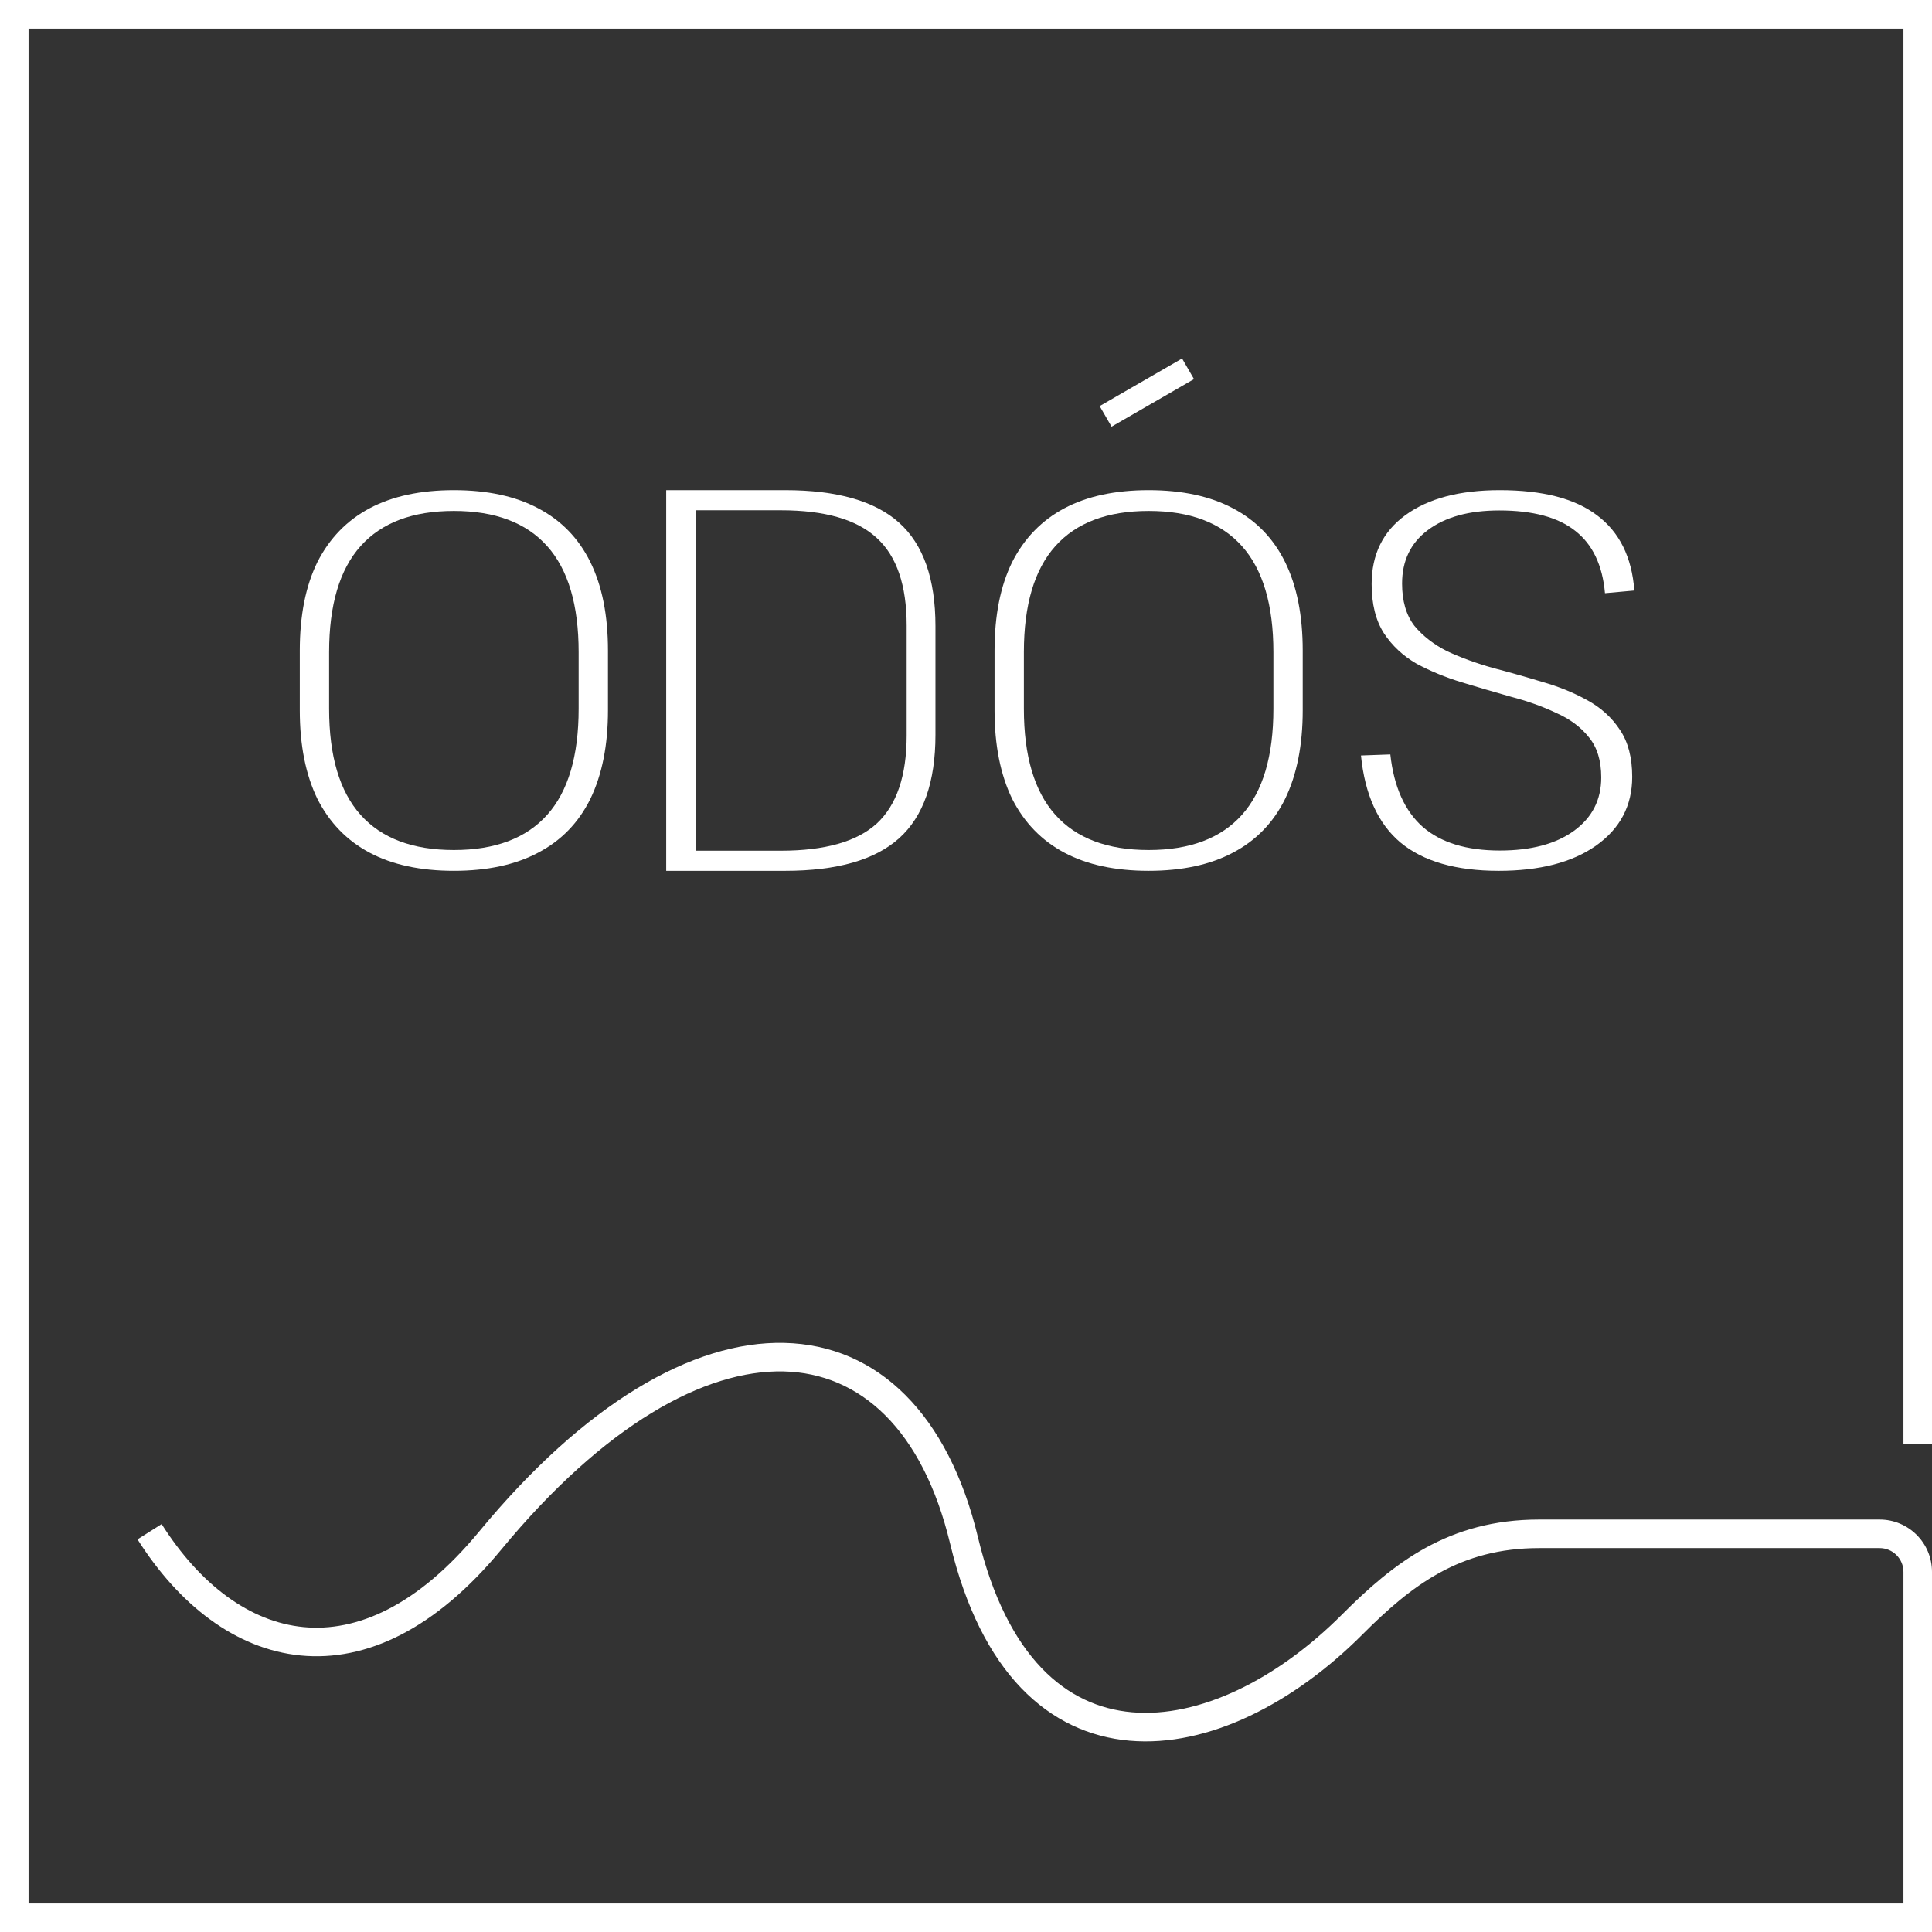
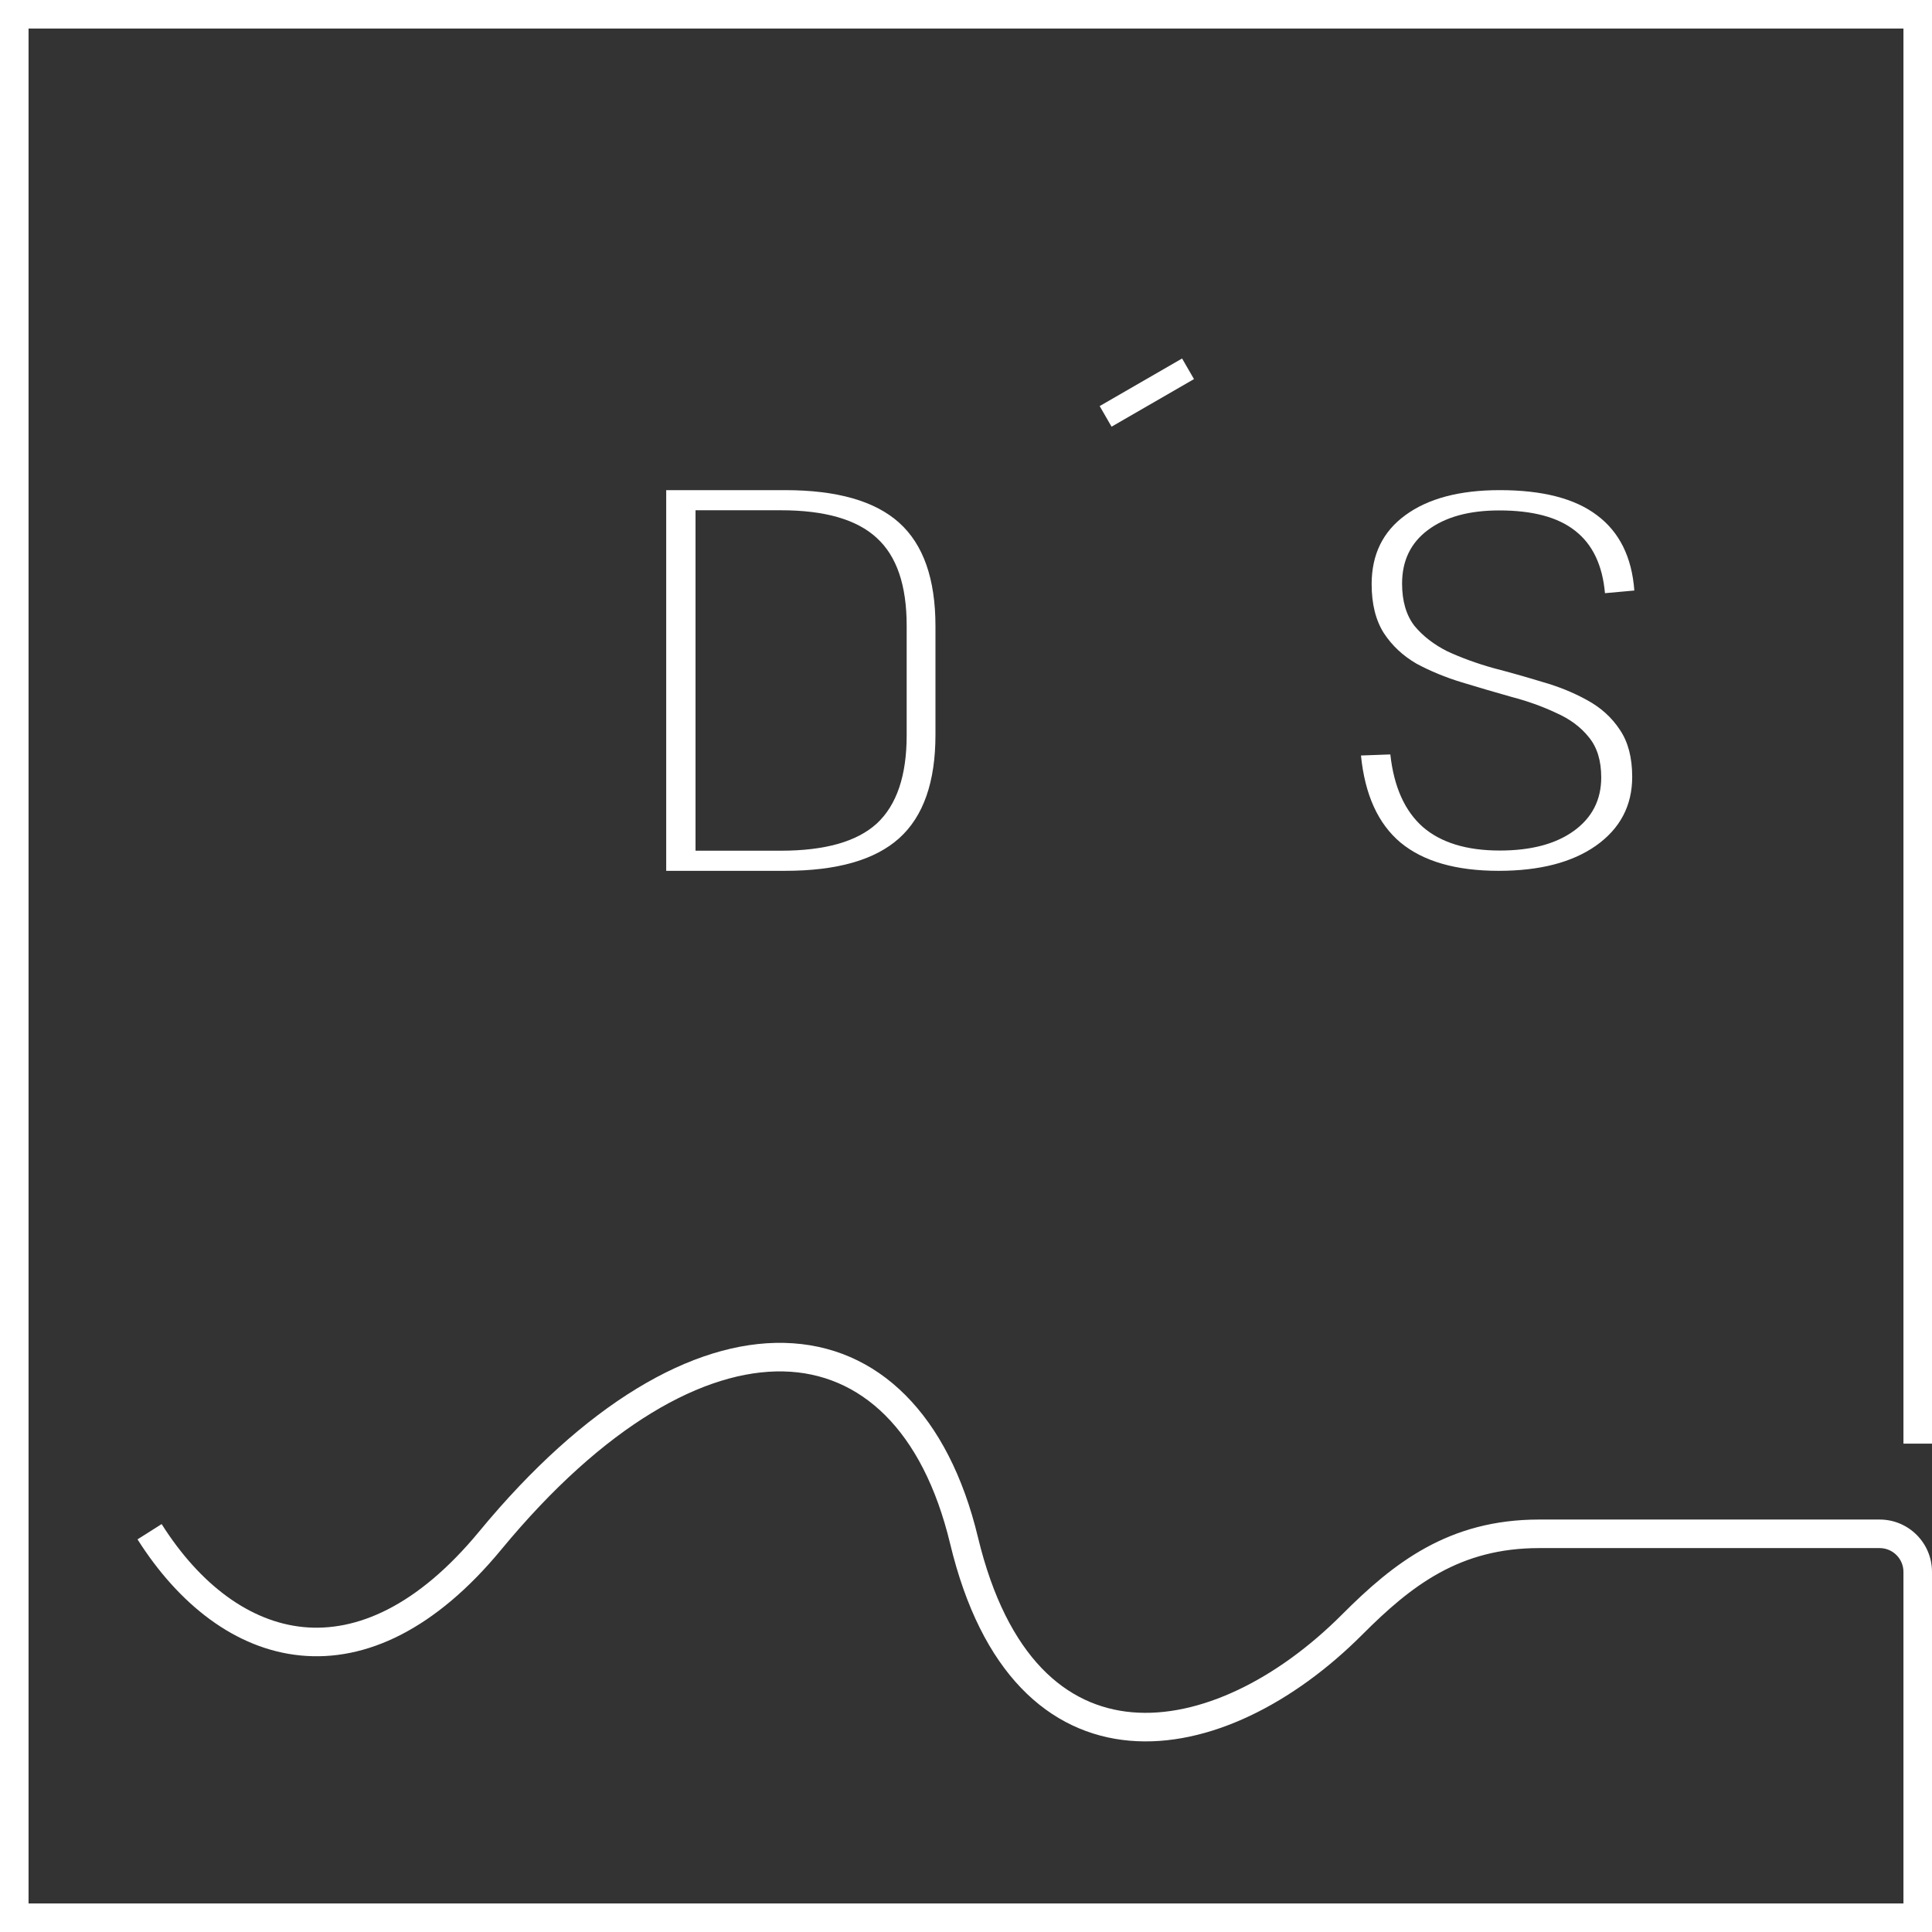
<svg xmlns="http://www.w3.org/2000/svg" width="406" height="406" viewBox="0 0 406 406" fill="none">
  <rect x="0" y="0" width="406" height="406" fill="#333333" stroke="none" />
  <path d="M314.948 183C305.972 183 299.09 181.018 294.303 177.053C289.59 173.089 286.823 166.993 286 158.764L292.171 158.54C292.919 165.347 295.201 170.433 299.015 173.799C302.83 177.091 308.216 178.736 315.173 178.736C321.755 178.736 326.954 177.353 330.769 174.585C334.583 171.817 336.491 168.077 336.491 163.365C336.491 159.849 335.631 157.044 333.91 154.95C332.19 152.78 329.871 151.06 326.954 149.788C324.111 148.442 320.97 147.32 317.529 146.422C314.088 145.45 310.647 144.44 307.206 143.393C303.765 142.345 300.586 141.036 297.669 139.466C294.827 137.82 292.545 135.688 290.825 133.07C289.104 130.377 288.244 126.936 288.244 122.748C288.244 116.539 290.6 111.714 295.313 108.273C300.1 104.758 306.72 103 315.173 103C324.149 103 330.956 104.758 335.593 108.273C340.306 111.789 342.924 117.063 343.447 124.094L337.276 124.655C336.753 118.746 334.658 114.37 330.993 111.527C327.403 108.685 322.092 107.264 315.06 107.264C308.702 107.264 303.691 108.647 300.025 111.415C296.435 114.108 294.64 117.848 294.64 122.635C294.64 126.301 295.5 129.255 297.22 131.499C299.015 133.669 301.334 135.464 304.177 136.885C307.094 138.231 310.273 139.391 313.714 140.363C317.155 141.261 320.596 142.233 324.036 143.281C327.477 144.253 330.619 145.525 333.461 147.095C336.379 148.666 338.698 150.761 340.418 153.379C342.138 155.922 342.999 159.213 342.999 163.252C342.999 169.311 340.455 174.136 335.369 177.727C330.357 181.242 323.55 183 314.948 183Z" fill="white" />
-   <path d="M241.381 182.999C234.359 182.999 228.458 181.729 223.678 179.19C218.897 176.65 215.237 172.878 212.697 167.873C210.232 162.794 209 156.594 209 149.274V136.725C209 129.33 210.232 123.131 212.697 118.126C215.237 113.121 218.897 109.349 223.678 106.809C228.458 104.27 234.359 103 241.381 103C248.402 103 254.303 104.27 259.083 106.809C263.939 109.349 267.599 113.121 270.064 118.126C272.529 123.131 273.761 129.33 273.761 136.725V149.274C273.761 156.594 272.529 162.794 270.064 167.873C267.599 172.878 263.939 176.65 259.083 179.19C254.303 181.729 248.402 182.999 241.381 182.999ZM241.381 178.629C250.045 178.629 256.581 176.164 260.988 171.235C265.395 166.305 267.599 158.872 267.599 148.938V137.061C267.599 127.127 265.395 119.694 260.988 114.765C256.581 109.835 250.045 107.37 241.381 107.37C232.716 107.37 226.18 109.835 221.773 114.765C217.366 119.694 215.162 127.127 215.162 137.061V148.938C215.162 158.872 217.366 166.305 221.773 171.235C226.18 176.164 232.716 178.629 241.381 178.629Z" fill="white" />
  <path d="M140 103H164.986C175.891 103 183.884 105.286 188.963 109.857C194.042 114.429 196.582 121.667 196.582 131.571V154.429C196.582 164.333 194.042 171.571 188.963 176.143C183.884 180.714 175.891 183 164.986 183H140V103ZM144.706 178.771H164.089C173.352 178.771 180.074 176.867 184.257 173.057C188.44 169.171 190.532 163 190.532 154.543V131.457C190.532 123 188.44 116.867 184.257 113.057C180.074 109.171 173.352 107.229 164.089 107.229H144.706L146.162 104.143V181.857L144.706 178.771Z" fill="white" />
-   <path d="M95.381 182.999C88.359 182.999 82.458 181.729 77.678 179.19C72.897 176.65 69.237 172.878 66.697 167.873C64.233 162.794 63 156.594 63 149.274V136.725C63 129.33 64.233 123.131 66.697 118.126C69.237 113.121 72.897 109.349 77.678 106.809C82.458 104.27 88.359 103 95.381 103C102.402 103 108.303 104.27 113.084 106.809C117.939 109.349 121.599 113.121 124.064 118.126C126.529 123.131 127.761 129.33 127.761 136.725V149.274C127.761 156.594 126.529 162.794 124.064 167.873C121.599 172.878 117.939 176.65 113.084 179.19C108.303 181.729 102.402 182.999 95.381 182.999ZM95.381 178.629C104.045 178.629 110.581 176.164 114.988 171.235C119.395 166.305 121.599 158.872 121.599 148.938V137.061C121.599 127.127 119.395 119.694 114.988 114.765C110.581 109.835 104.045 107.37 95.381 107.37C86.716 107.37 80.18 109.835 75.773 114.765C71.366 119.694 69.162 127.127 69.162 137.061V148.938C69.162 158.872 71.366 166.305 75.773 171.235C80.18 176.164 86.716 178.629 95.381 178.629Z" fill="white" />
  <rect x="248.41" y="75.335" width="5" height="20" transform="rotate(60 248.41 75.335)" fill="white" />
  <path fill-rule="evenodd" clip-rule="evenodd" d="M0 0H406V303.372H400V6H6V400H400V330.324C400 327.562 397.761 325.324 395 325.324H323.434C306.808 325.324 296.684 333.08 286.268 343.52C271.981 357.842 253.929 367.249 237.365 365.798C228.995 365.065 221.136 361.556 214.571 354.711C208.046 347.908 202.919 337.939 199.673 324.43C193.883 300.327 180.732 288.564 164.661 288.199C148.111 287.823 126.999 299.392 105.338 325.639C91.564 342.329 76.967 349.231 63.178 347.891C49.479 346.56 37.569 337.182 28.899 323.489L33.968 320.279C42.057 333.055 52.548 340.83 63.758 341.919C74.878 342.999 87.697 337.589 100.71 321.82C122.791 295.064 145.487 281.762 164.797 282.201C184.586 282.651 199.348 297.39 205.507 323.029C208.584 335.835 213.318 344.736 218.902 350.558C224.446 356.339 230.945 359.212 237.889 359.821C251.953 361.053 268.357 352.979 282.021 339.282C292.811 328.466 304.397 319.324 323.434 319.324H395C401.075 319.324 406 324.249 406 330.324V406H0V0Z" fill="white" />
</svg>